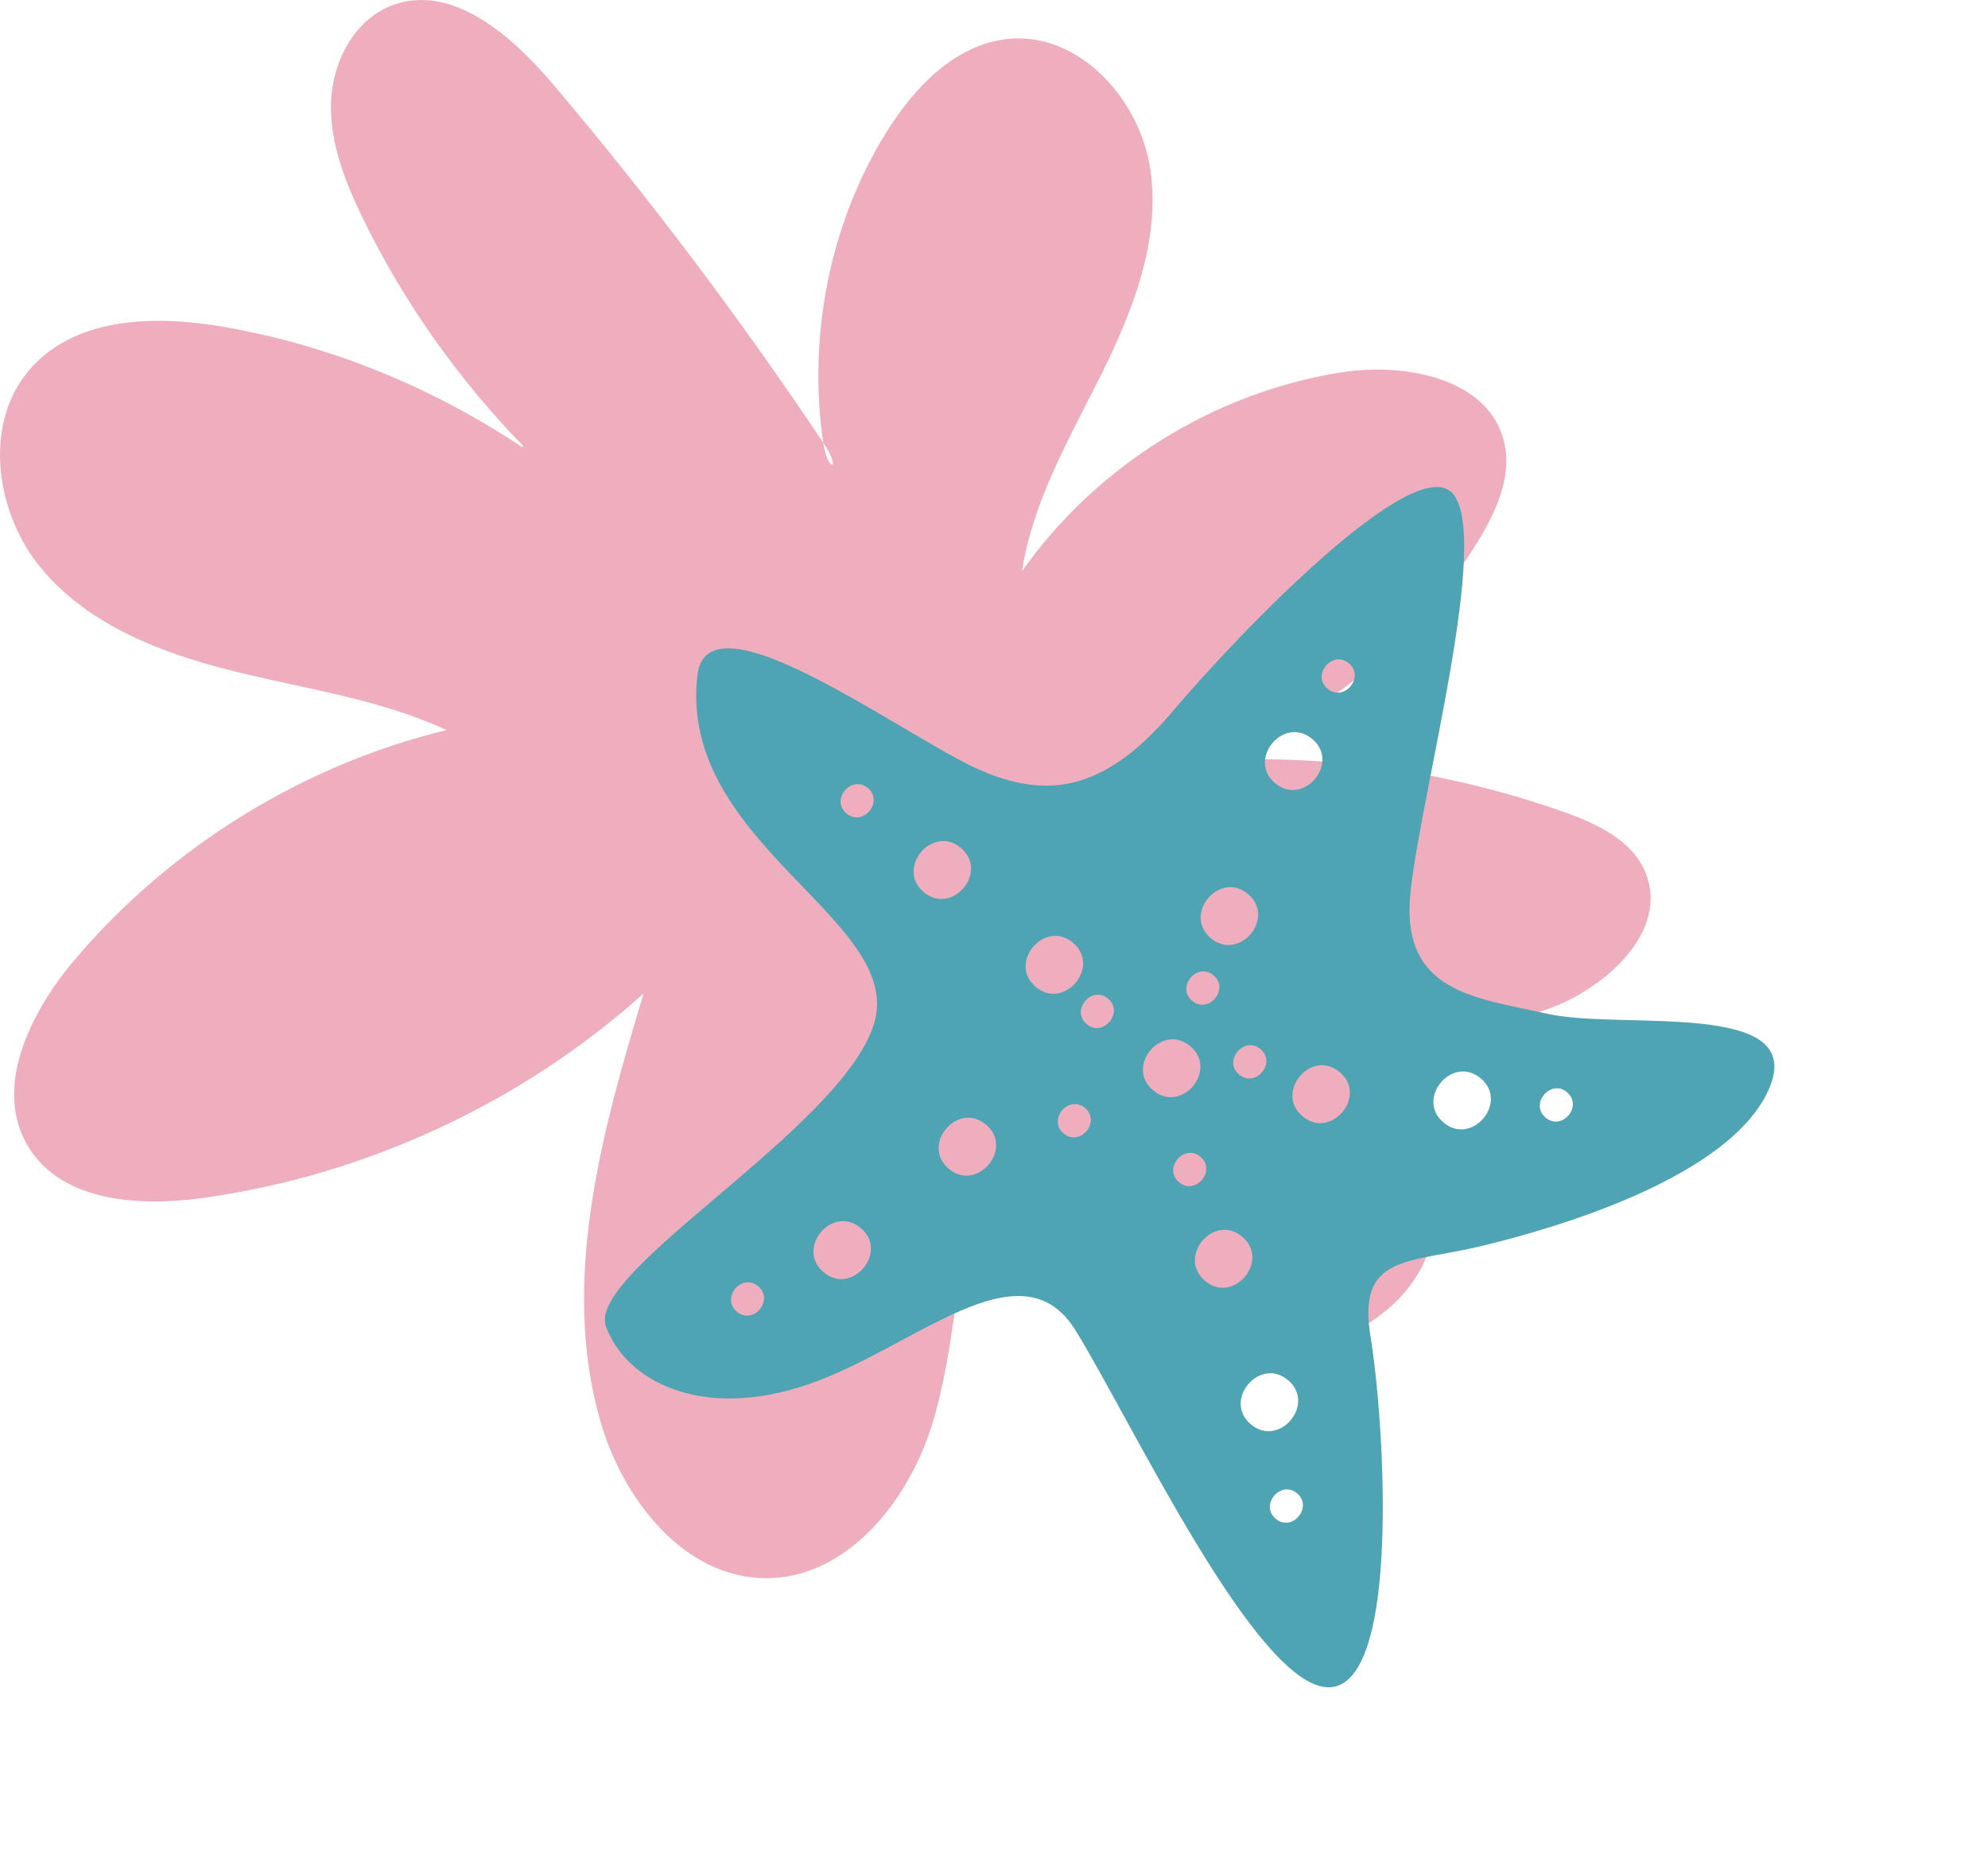
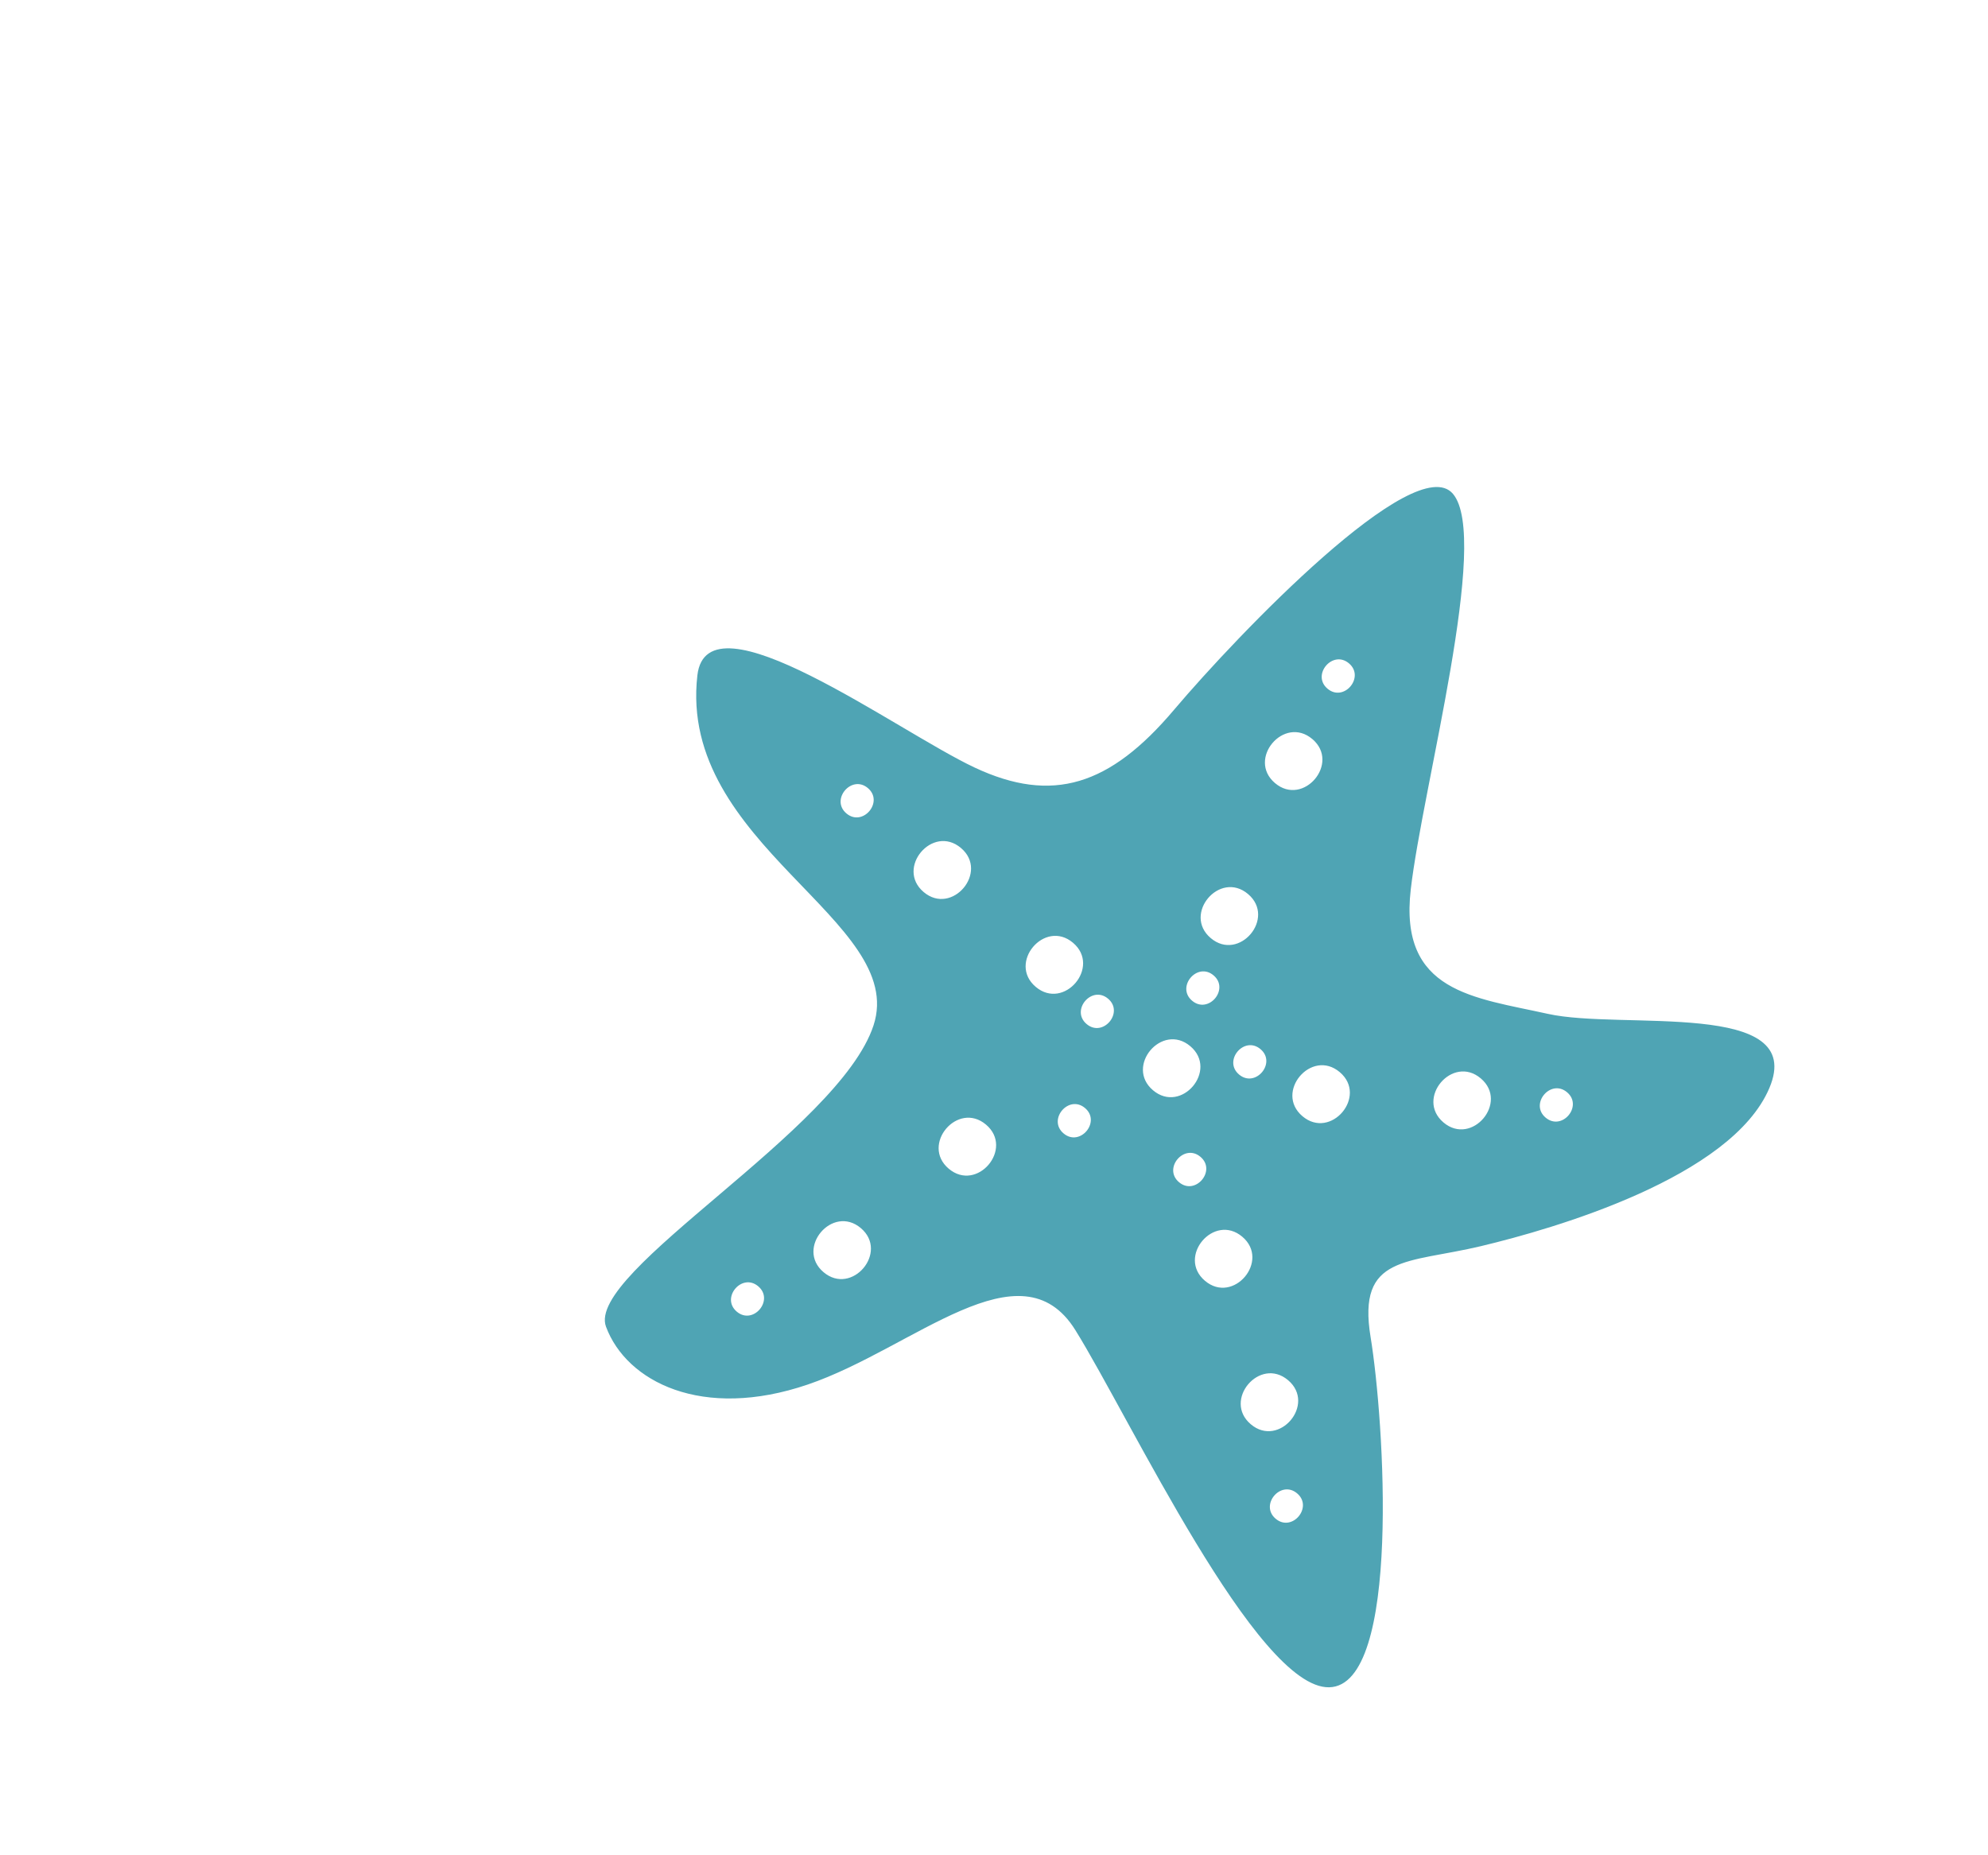
<svg xmlns="http://www.w3.org/2000/svg" width="165" height="154" viewBox="0 0 165 154" fill="none">
-   <path fill-rule="evenodd" clip-rule="evenodd" d="M136.565 72.4C136.009 71.065 135 70.058 133.789 69.266 132.579 68.469 131.173 67.888 129.813 67.406 125.112 65.738 120.253 64.534 115.318 63.817 110.384 63.1 105.379 62.861 100.403 63.119c4.616-1.663 8.934-4.137 12.733-7.253C116.935 52.75 120.21 49.002 122.752 44.794 123.495 43.567 124.182 42.236 124.603 40.859 125.023 39.486 125.173 38.066 124.836 36.675 124.201 34.037 122.145 32.383 119.584 31.497c-2.56-.886-5.64-1.007-8.312-.581C106.005 31.755 100.931 33.695 96.403 36.52 91.875 39.345 87.898 43.051 84.824 47.418 85.272 44.499 86.258 41.73 87.469 39.032 88.679 36.333 90.099 33.704 91.412 31.062 92.725 28.419 93.954 25.641 94.749 22.792 95.543 19.943 95.903 17.029 95.482 14.105 95.062 11.182 93.585 8.319 91.482 6.262c-2.103-2.057-4.832-3.322-7.761-3.036C81.511 3.437 79.548 4.449 77.843 5.873c-1.706 1.429-3.149 3.275-4.318 5.168C71.184 14.836 69.562 19.058 68.689 23.429 67.815 27.801 67.684 32.327 68.324 36.74 69.128 37.944 69.217 38.563 69.062 38.577 68.908 38.586 68.507 37.987 68.324 36.74 64.871 31.582 61.273 26.517 57.539 21.56c-3.738-4.957-7.612-9.811-11.621-14.548-1.72-2.033-3.832-4.147-6.131-5.515C37.489.129 34.998-.494 32.512.457c-1.565.6-2.799 1.776-3.654 3.219s-1.332 3.163-1.383 4.84C27.424 10.198 27.718 11.847 28.209 13.454 28.699 15.061 29.386 16.626 30.125 18.14c1.692 3.477 3.668 6.808 5.892 9.961 2.224 3.153 4.701 6.133 7.392 8.902L43.372 37.059 43.334 37.115c-3.705-2.479-7.663-4.578-11.794-6.255-4.126-1.677-8.425-2.928-12.813-3.701C15.924 26.662 12.887 26.433 10.064 26.845 7.242 27.257 4.639 28.321 2.7 30.41.607 32.655-.188 35.686.037 38.741.261 41.796 1.49 44.879 3.462 47.226c1.967 2.347 4.467 4.104 7.219 5.454 2.752 1.349 5.752 2.3 8.719 3.036C22.372 56.452 25.396 57.033 28.377 57.745 31.353 58.462 34.288 59.314 37.063 60.598 31.087 62.051 25.354 64.473 20.12 67.71 14.887 70.943 10.153 74.992 6.172 79.695 4.326 81.874 2.63 84.545 1.766 87.276.901 90.008.878 92.805 2.378 95.237 3.78 97.504 6.079 98.737 8.686 99.313 11.293 99.889 14.209 99.805 16.845 99.44 23.597 98.502 30.199 96.535 36.381 93.667 42.568 90.8 48.334 87.023 53.418 82.469c-1.748 5.782-3.477 11.76-4.355 17.748C48.185 106.205 48.166 112.193 49.839 117.998 50.778 121.254 52.526 124.501 54.876 126.938 57.231 129.374 60.194 130.995 63.577 131 66.946 131.005 69.904 129.407 72.268 127.003 74.632 124.6 76.403 121.386 77.389 118.157 78.375 114.929 78.852 111.575 79.352 108.229 79.852 104.884 80.375 101.543 81.45 98.343 84.216 101.225 87.09 104.176 90.244 106.636 93.398 109.096 96.828 111.073 100.706 112.01 104.585 112.947 108.973 112.324 112.496 110.474 116.019 108.623 118.673 105.54 119.08 101.557 119.295 99.482 118.879 97.425 118.038 95.513 117.201 93.602 115.94 91.845 114.468 90.369 112.996 88.893 111.328 87.661 109.566 86.546S105.954 84.442 104.118 83.463C108.001 84.981 112.159 85.763 116.323 85.805 120.491 85.847 124.664 85.154 128.575 83.72 131 82.83 133.495 81.195 135.135 79.185 136.775 77.175 137.556 74.79 136.556 72.4H136.565z" fill="#efaebd" />
  <path d="M80.895 63.713c6.457 3.03 11.221 1.5 16.535-4.78C102.743 52.653 117.466 37.303 120.591 40.99 123.717 44.677 118.079 65.281 117.09 73.831 116.102 82.379 122.343 82.794 128.474 84.158 134.606 85.523 150.002 82.908 146.851 90.322 143.7 97.737 129.003 101.986 122.916 103.439 116.828 104.893 112.626 104.119 113.756 110.984 114.886 117.849 116.329 139.926 110.321 140.057 104.312 140.187 93.811 117.745 89.257 110.416 84.703 103.086 75.838 111.923 67.057 114.921 58.275 117.919 51.99 114.686 50.297 110.126 48.605 105.565 69.644 93.821 72.501 85.115 75.357 76.408 56.261 70.126 57.881 56.059 58.697 48.97 74.438 60.683 80.895 63.713zM128.283 92.77C129.637 93.916 131.415 91.809 130.063 90.666 128.71 89.52 126.931 91.627 128.283 92.77zM105.878 126.066C107.232 127.211 109.011 125.105 107.659 123.961 106.305 122.815 104.526 124.922 105.878 126.066zM103.814 118.224C106.167 120.215 109.259 116.554 106.909 114.566 104.556 112.574 101.465 116.236 103.814 118.224zm15.993-25.052C122.16 95.163 125.252 91.502 122.902 89.514 120.549 87.522 117.457 91.184 119.807 93.172zM100.011 106.316c2.354 1.992 5.445-1.67 3.096-3.658-2.354-1.991-5.445 1.67-3.096 3.658zM108.102 92.654C110.456 94.645 113.547 90.983 111.198 88.996 108.844 87.004 105.753 90.666 108.102 92.654zM85.963 81.916C88.316 83.907 91.407 80.246 89.058 78.257 86.705 76.266 83.613 79.928 85.963 81.916zm25.998-26.853C110.607 53.917 108.829 56.024 110.181 57.167 111.535 58.313 113.313 56.206 111.961 55.063zm-3.042 6.282C106.566 59.354 103.475 63.015 105.824 65.003 108.177 66.995 111.269 63.333 108.919 61.345zm-8.196 19.617C99.369 79.817 97.591 81.923 98.942 83.067 100.296 84.213 102.075 82.106 100.723 80.962zM97.855 98.13C99.209 99.276 100.988 97.169 99.636 96.025 98.282 94.88 96.503 96.986 97.855 98.13zm4.985-8.937C104.194 90.338 105.973 88.232 104.621 87.088 103.267 85.942 101.488 88.049 102.84 89.193zM95.699 90.501C98.052 92.492 101.143 88.831 98.794 86.843 96.441 84.852 93.349 88.513 95.699 90.501zM88.274 94.081C89.628 95.226 91.406 93.12 90.055 91.976 88.701 90.83 86.922 92.937 88.274 94.081zM100.489 77.869C102.842 79.861 105.934 76.199 103.584 74.211 101.231 72.22 98.139 75.881 100.489 77.869zM91.968 82.898C90.614 81.753 88.835 83.859 90.187 85.003 91.541 86.149 93.32 84.042 91.968 82.898zM81.838 93.352C79.484 91.361 76.393 95.022 78.742 97.01 81.096 99.001 84.187 95.34 81.838 93.352zM68.352 105.599c2.353 1.991 5.445-1.67 3.095-3.658C69.094 99.95 66.003 103.611 68.352 105.599zM61.152 108.876C62.506 110.022 64.284 107.915 62.932 106.772 61.578 105.626 59.8 107.733 61.152 108.876zM76.662 74.046C79.015 76.037 82.107 72.376 79.757 70.388 77.404 68.397 74.312 72.058 76.662 74.046zM70.251 67.52C71.605 68.666 73.384 66.559 72.032 65.416 70.678 64.27 68.9 66.377 70.251 67.52z" fill="#4fa4b4" />
</svg>